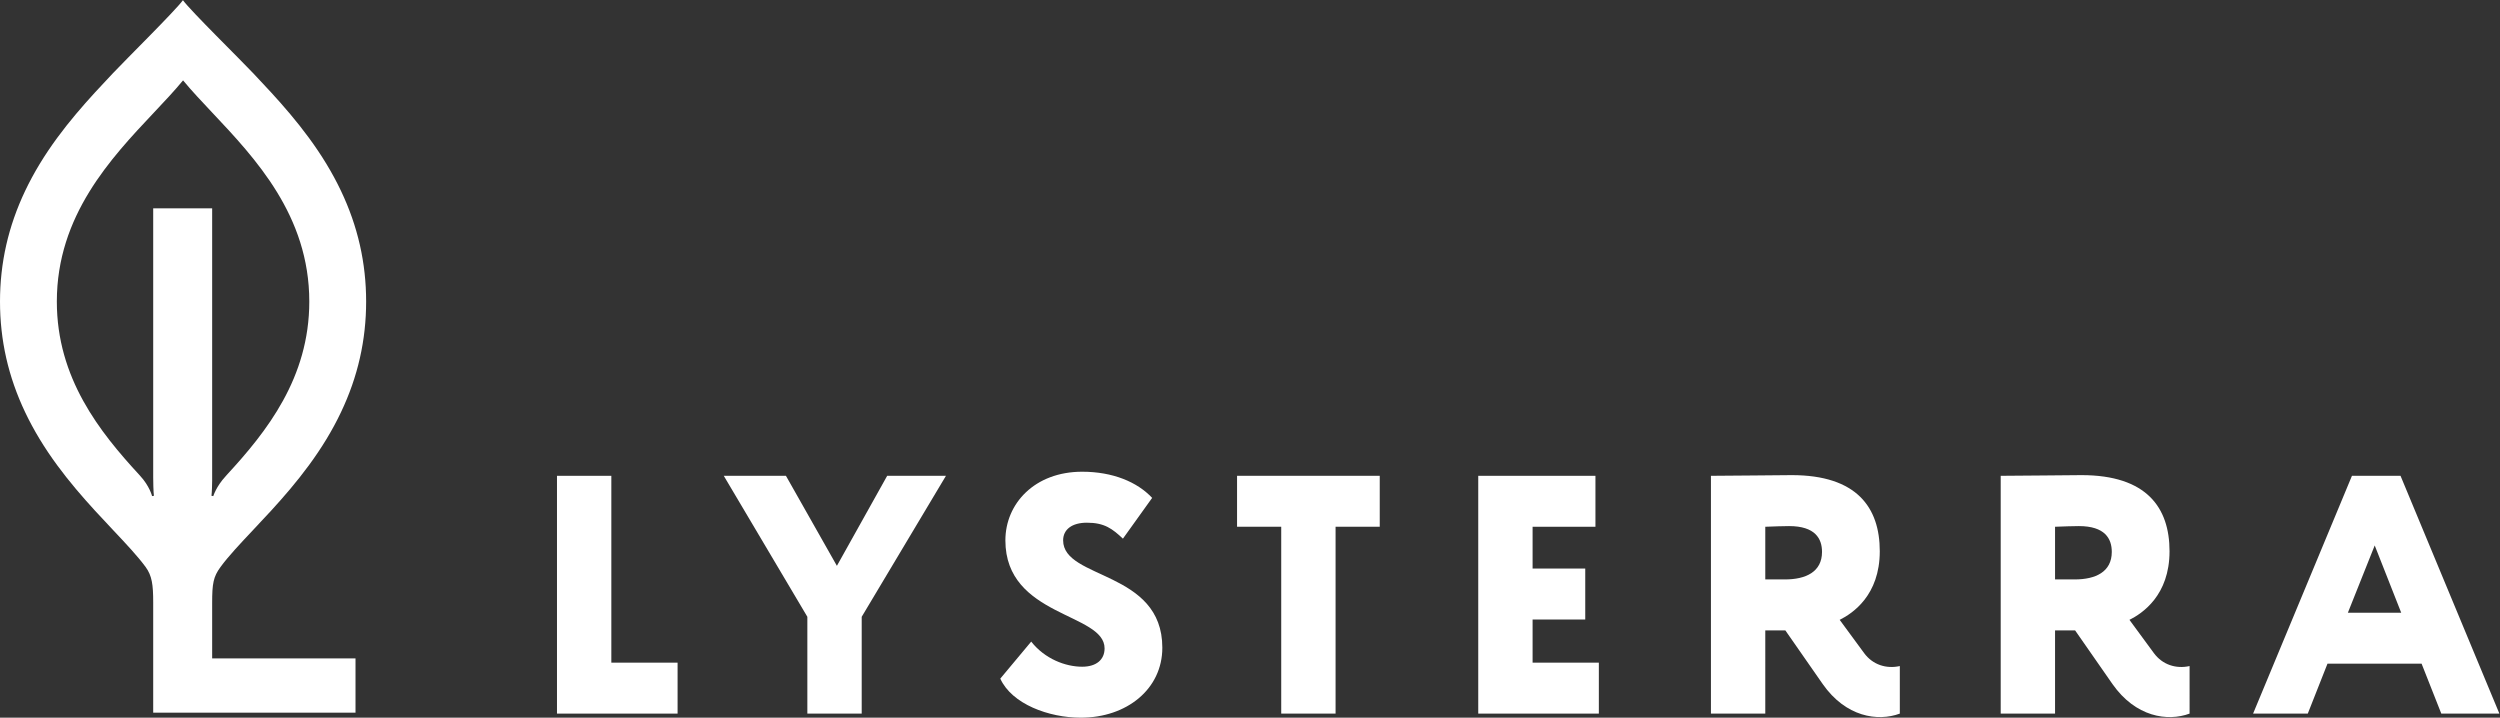
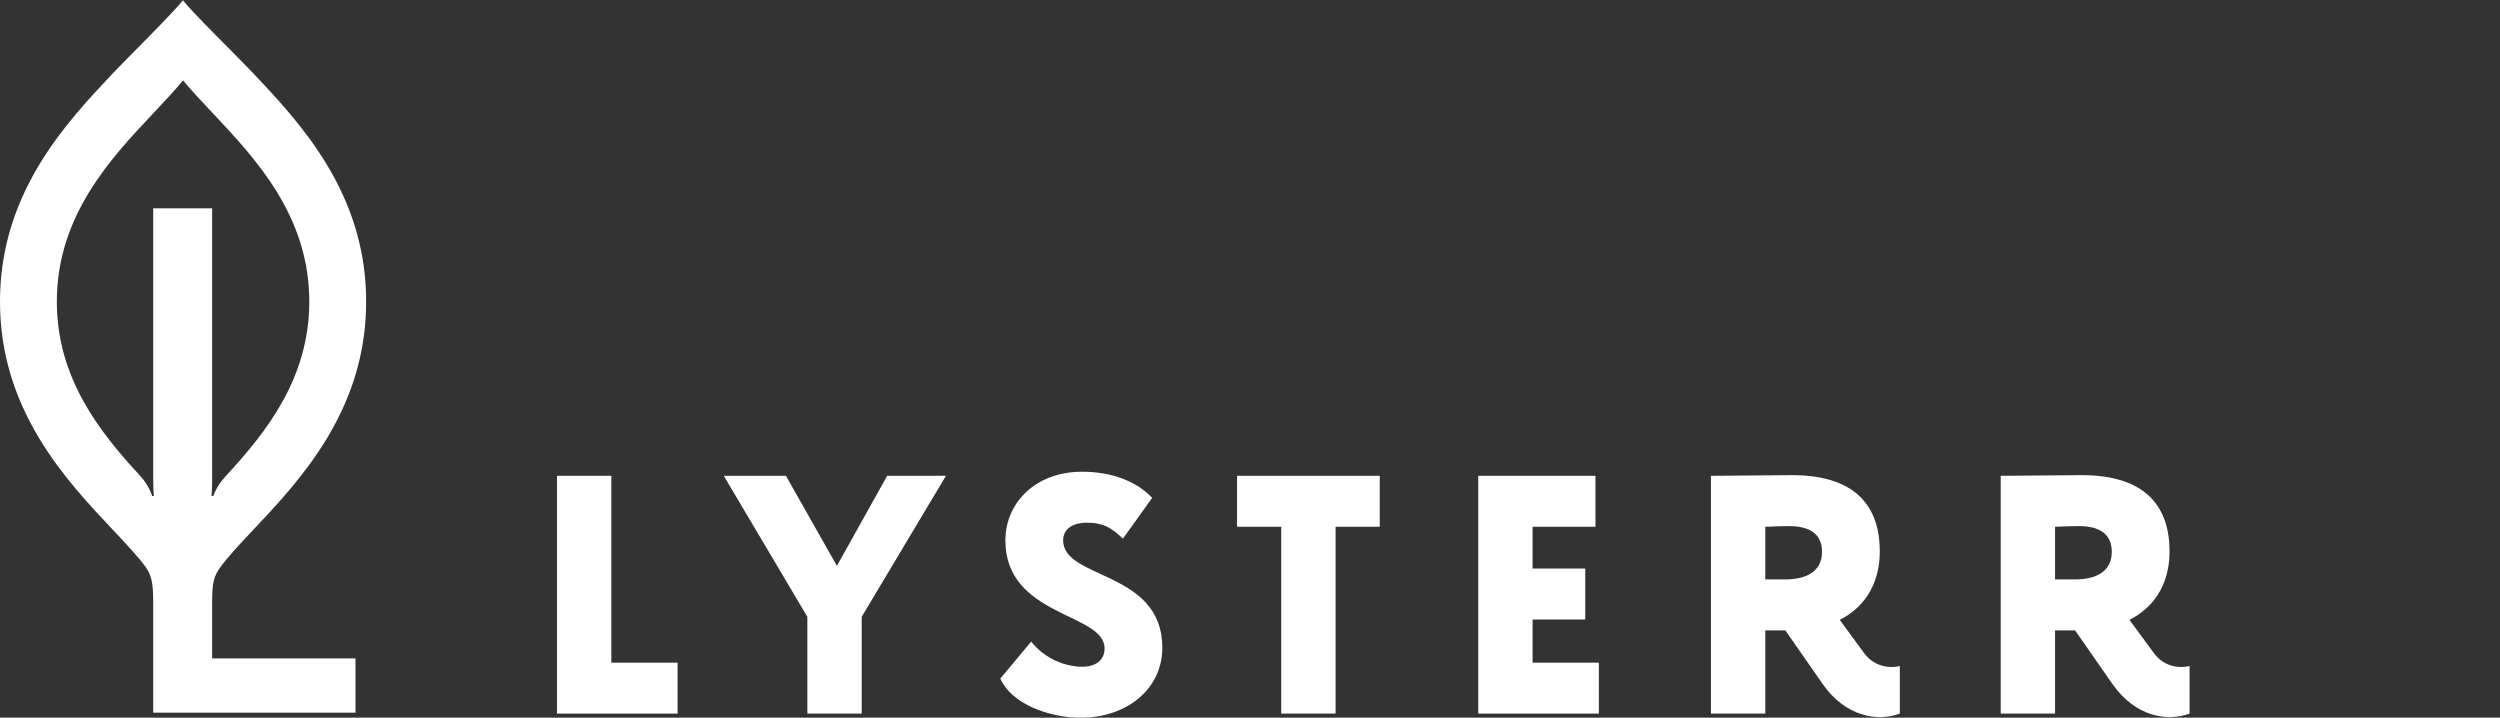
<svg xmlns="http://www.w3.org/2000/svg" viewBox="0 0 543.04 155.893" height="155.893" width="543.04" xml:space="preserve" id="svg2">
  <rect x="0" y="0" width="543.04" height="155.893" fill="#333333" stroke="none" />
  <defs id="defs6" />
  <g transform="matrix(1.333,0,0,-1.333,0,155.893)" id="g10">
    <g transform="scale(0.1)" id="g12">
      <path id="path14" style="fill:#ffffff;fill-opacity:1;fill-rule:nonzero;stroke:none" d="m 344.602,361.59 c 0,0 0.851,5.07 1.113,24.328 V 830.02 h -96.07 V 391.504 c 0.156,-23.875 1.168,-29.914 1.168,-29.914 l -2.977,-0.516 c 0,0 -4.008,16.375 -19.621,33.223 -0.246,0.262 -0.477,0.516 -0.703,0.801 -65.149,70.586 -134.895,158.183 -134.895,283.004 0,140.066 87.848,233.277 158.438,308.183 17.008,18.035 33.238,35.255 47.25,52.245 14.023,-16.99 30.25,-34.21 47.265,-52.245 70.602,-74.906 158.434,-168.117 158.434,-308.183 0,-124.528 -69.434,-212.008 -134.441,-282.528 -0.536,-0.644 -1.106,-1.297 -1.735,-1.98 -15.601,-16.844 -20.254,-32.52 -20.254,-32.52 z m 14.734,-116.035 c 12.934,17.648 31.797,37.675 53.625,60.863 36.984,39.195 82.98,88.023 119.074,147.625 34.86,57.559 55.328,116.086 62.074,177.75 1.676,15.234 2.516,30.652 2.516,46.309 0,15.644 -0.84,31.062 -2.516,46.3 -6.746,61.668 -27.214,120.196 -62.074,177.75 -36.094,59.602 -82.09,108.428 -119.074,147.628 -21.828,23.19 -101.945,101.69 -114.875,119.37 -12.93,-17.68 -92.594,-96.18 -114.43,-119.37 C 146.684,1010.58 100.684,961.754 64.574,902.152 29.73,844.598 9.258,786.07 2.516,724.402 0.84,709.164 0,693.746 0,678.102 0,662.445 0.84,647.027 2.516,631.793 9.258,570.129 29.73,511.602 64.574,454.043 100.684,394.441 146.684,345.613 183.656,306.418 c 21.836,-23.188 40.699,-43.215 53.641,-60.863 10.379,-14.207 12.348,-28.828 12.348,-57.332 V 8.191 H 579.316 V 96.66 H 345.715 v 90.215 c 0,31.902 1.898,42.656 13.621,58.68" />
      <path id="path16" style="fill:#ffffff;fill-opacity:1;fill-rule:nonzero;stroke:none" d="m 907.621,394.141 h 88.57 V 89.68 H 1104.14 V 6.648 H 907.621 V 394.141" />
      <path id="path18" style="fill:#ffffff;fill-opacity:1;fill-rule:nonzero;stroke:none" d="M 1404.17,164.41 V 6.648 H 1315.6 V 164.41 l -136.19,229.731 h 101.3 l 83.04,-146.7 81.93,146.7 h 95.77 L 1404.17,164.41" />
      <path id="path20" style="fill:#ffffff;fill-opacity:1;fill-rule:nonzero;stroke:none" d="m 1638.3,288.965 c 0,59.793 47.61,111.836 125.11,111.836 49.82,0 89.68,-16.621 114.04,-42.629 l -47.61,-66.434 c -17.16,16.043 -29.89,26.004 -58.68,26.004 -24.35,0 -38.75,-11.054 -38.75,-28.777 0,-64.199 161.64,-48.703 161.64,-174.926 C 1894.05,46.5 1835.93,0 1761.2,0 1709.16,0 1648.82,22.16 1630,63.66 l 50.38,60.328 c 22.14,-28.218 55.91,-40.937 83.03,-40.937 23.26,0 36.54,11.621 36.54,29.879 0,58.125 -161.65,50.949 -161.65,176.035" />
      <path id="path22" style="fill:#ffffff;fill-opacity:1;fill-rule:nonzero;stroke:none" d="m 2015.82,394.141 h 232.51 v -83.016 h -71.97 V 6.648 h -88.57 V 311.125 h -71.97 v 83.016" />
      <path id="path24" style="fill:#ffffff;fill-opacity:1;fill-rule:nonzero;stroke:none" d="m 2408.84,394.141 h 190.98 V 311.125 H 2497.4 v -68.098 h 85.81 V 159.98 H 2497.4 V 89.68 h 107.96 V 6.648 H 2408.84 V 394.141" />
      <path id="path26" style="fill:#ffffff;fill-opacity:1;fill-rule:nonzero;stroke:none" d="m 2876.58,311.125 v -85.824 h 32.12 c 33.77,0 60.33,12.187 60.33,44.844 0,21.593 -11.07,42.07 -53.7,42.07 -13.28,0 -20.48,-0.543 -38.75,-1.09 z M 2788.02,6.648 V 394.141 c 21.58,0 120.68,1.121 131.75,1.121 105.73,0 143.37,-52.586 143.37,-124.012 0,-71.953 -44.28,-101.301 -65.32,-111.82 l 39.86,-54.239 c 13.84,-18.832 35.98,-26.031 58.13,-21.05 V 6.648 c -36,-13.277 -88.03,-5.527 -125.66,48.16 l -60.9,87.461 h -32.67 V 6.648 h -88.56" />
      <path id="path28" style="fill:#ffffff;fill-opacity:1;fill-rule:nonzero;stroke:none" d="m 3348.76,311.125 v -85.824 h 32.11 c 33.78,0 60.34,12.187 60.34,44.844 0,21.593 -11.07,42.07 -53.69,42.07 -13.29,0 -20.49,-0.543 -38.76,-1.09 z M 3260.2,6.648 V 394.141 c 21.58,0 120.67,1.121 131.74,1.121 105.74,0 143.38,-52.586 143.38,-124.012 0,-71.953 -44.28,-101.301 -65.32,-111.82 l 39.85,-54.239 c 13.85,-18.832 35.99,-26.031 58.14,-21.05 V 6.648 C 3532,-6.629 3479.96,1.121 3442.32,54.809 l -60.89,87.461 h -32.67 V 6.648 h -88.56" />
-       <path id="path30" style="fill:#ffffff;fill-opacity:1;fill-rule:nonzero;stroke:none" d="m 3825.93,171.055 h 86.9 l -43.17,109.609 z m 6.64,223.086 h 79.16 L 4072.81,6.648 h -94.65 L 3946.04,88.031 H 3792.71 L 3760.6,6.648 h -89.13 l 161.1,387.493" />
    </g>
  </g>
</svg>